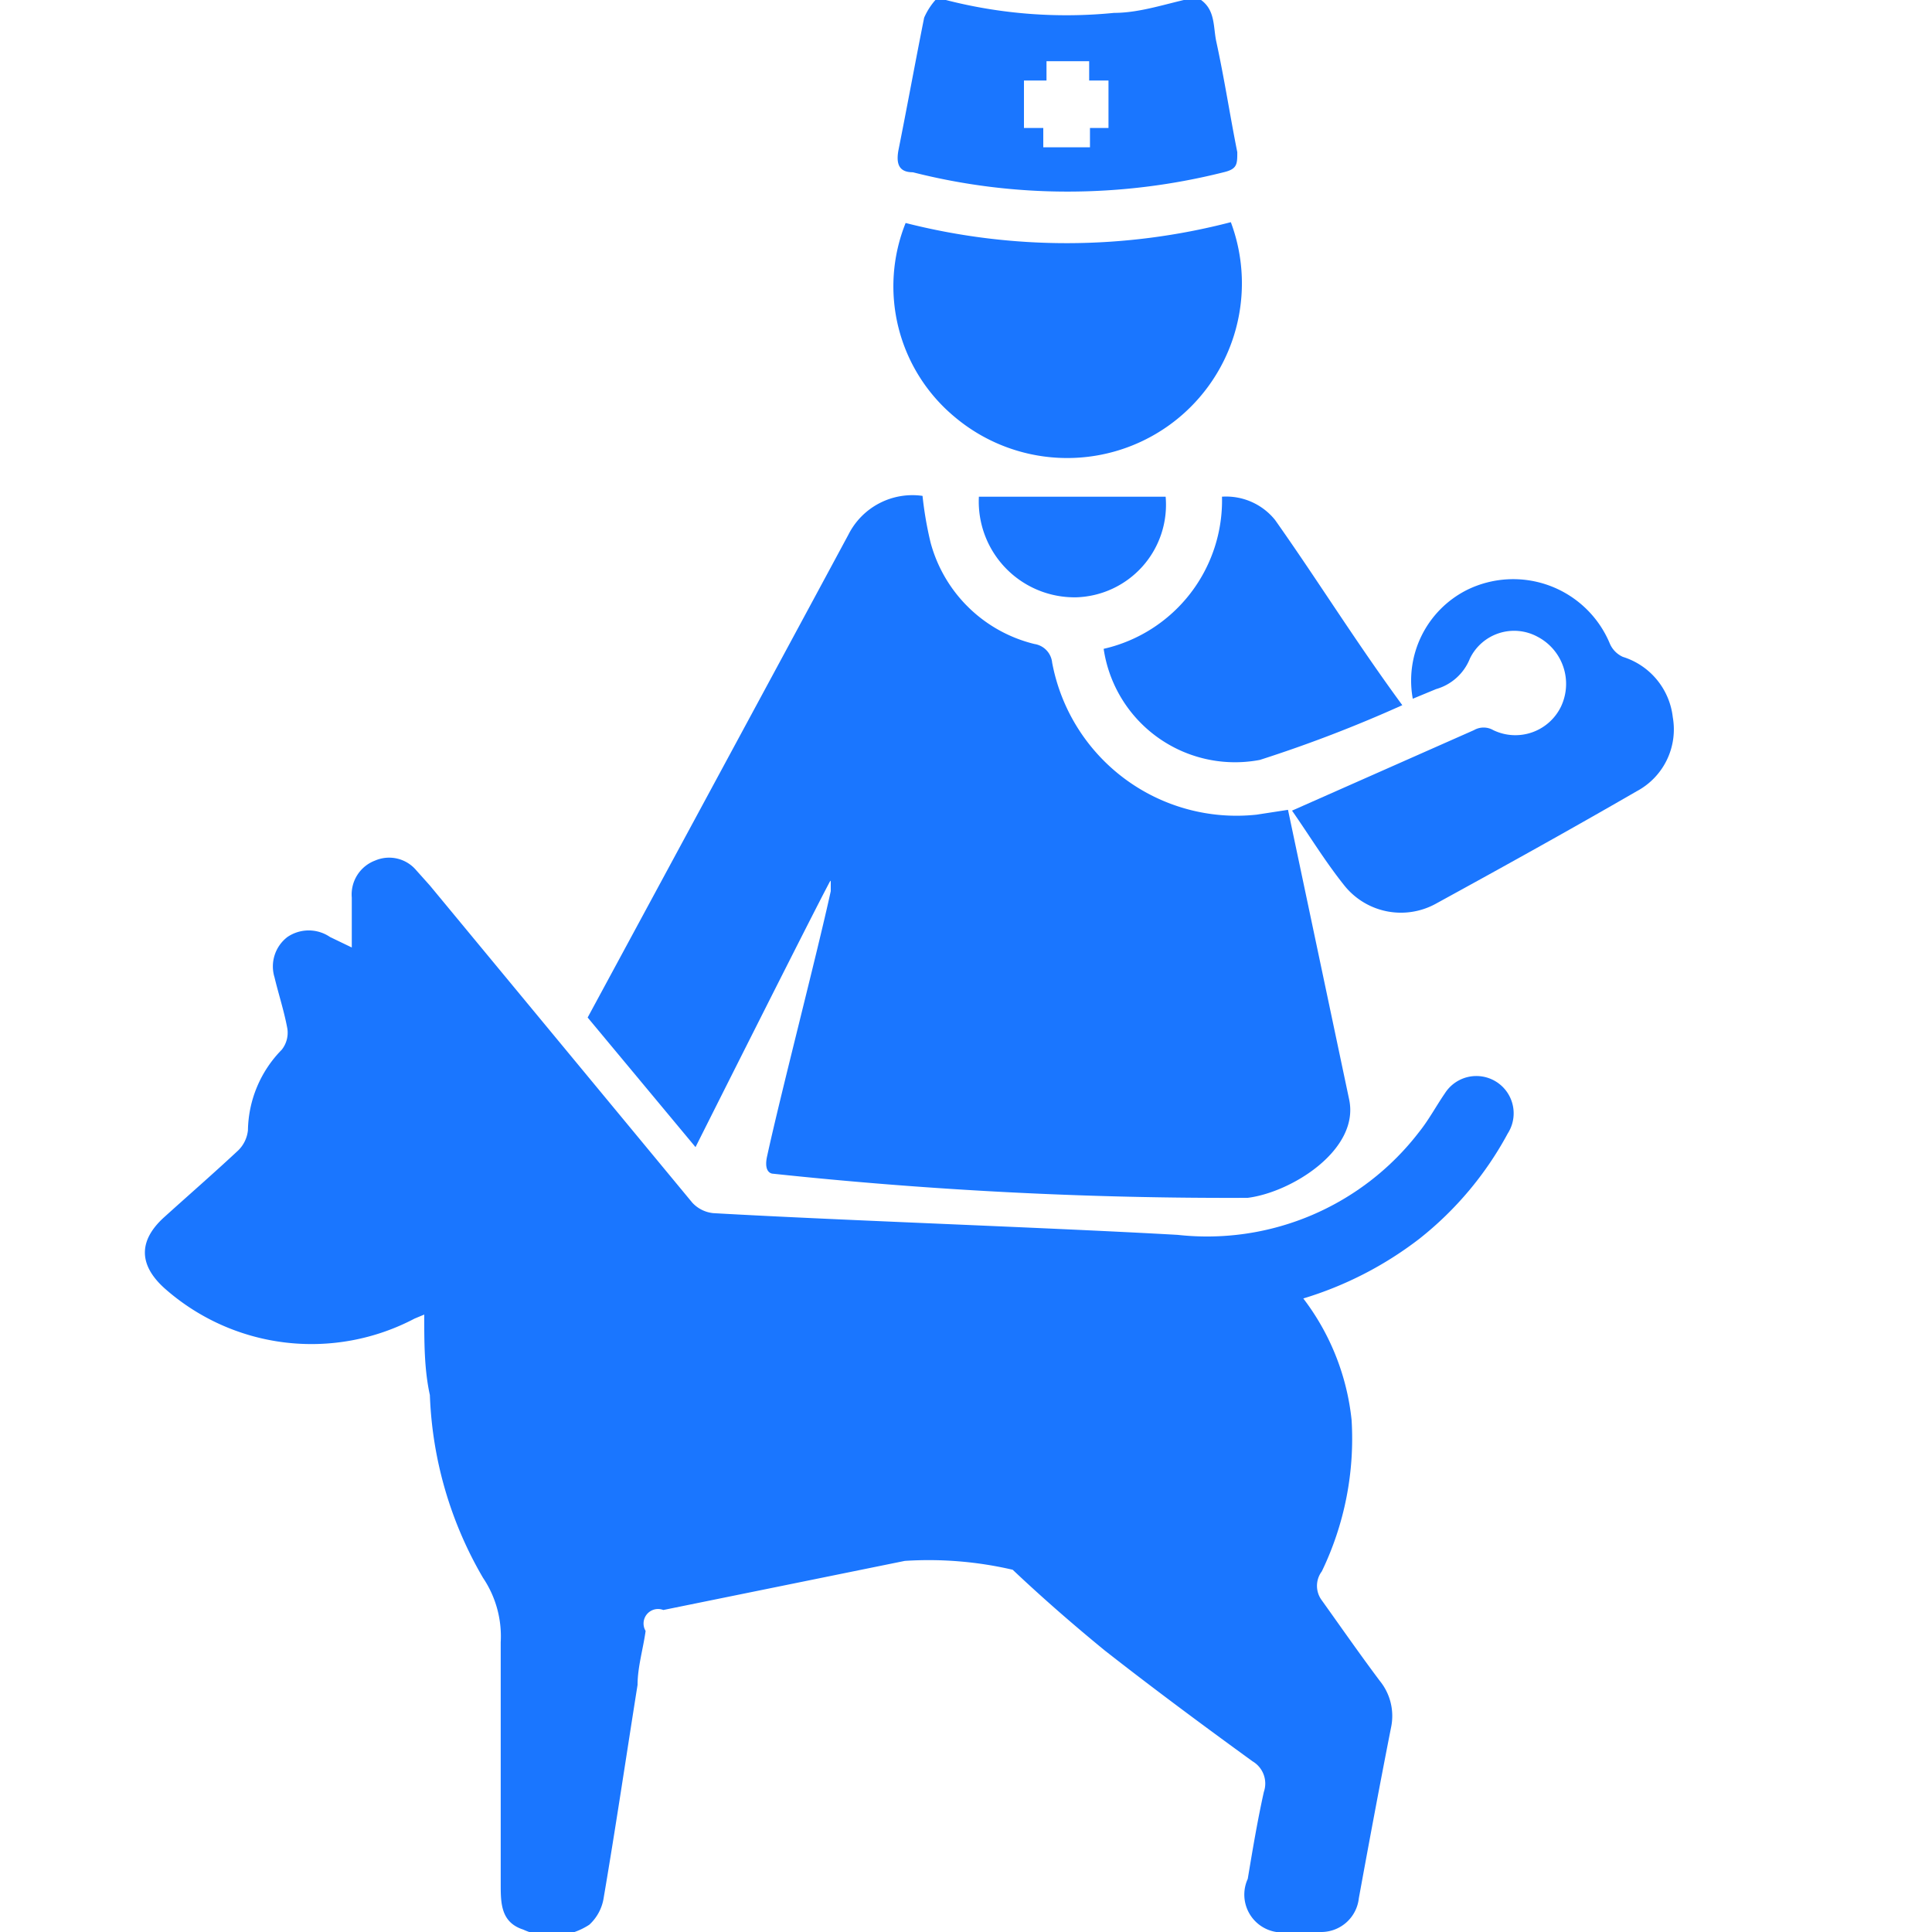
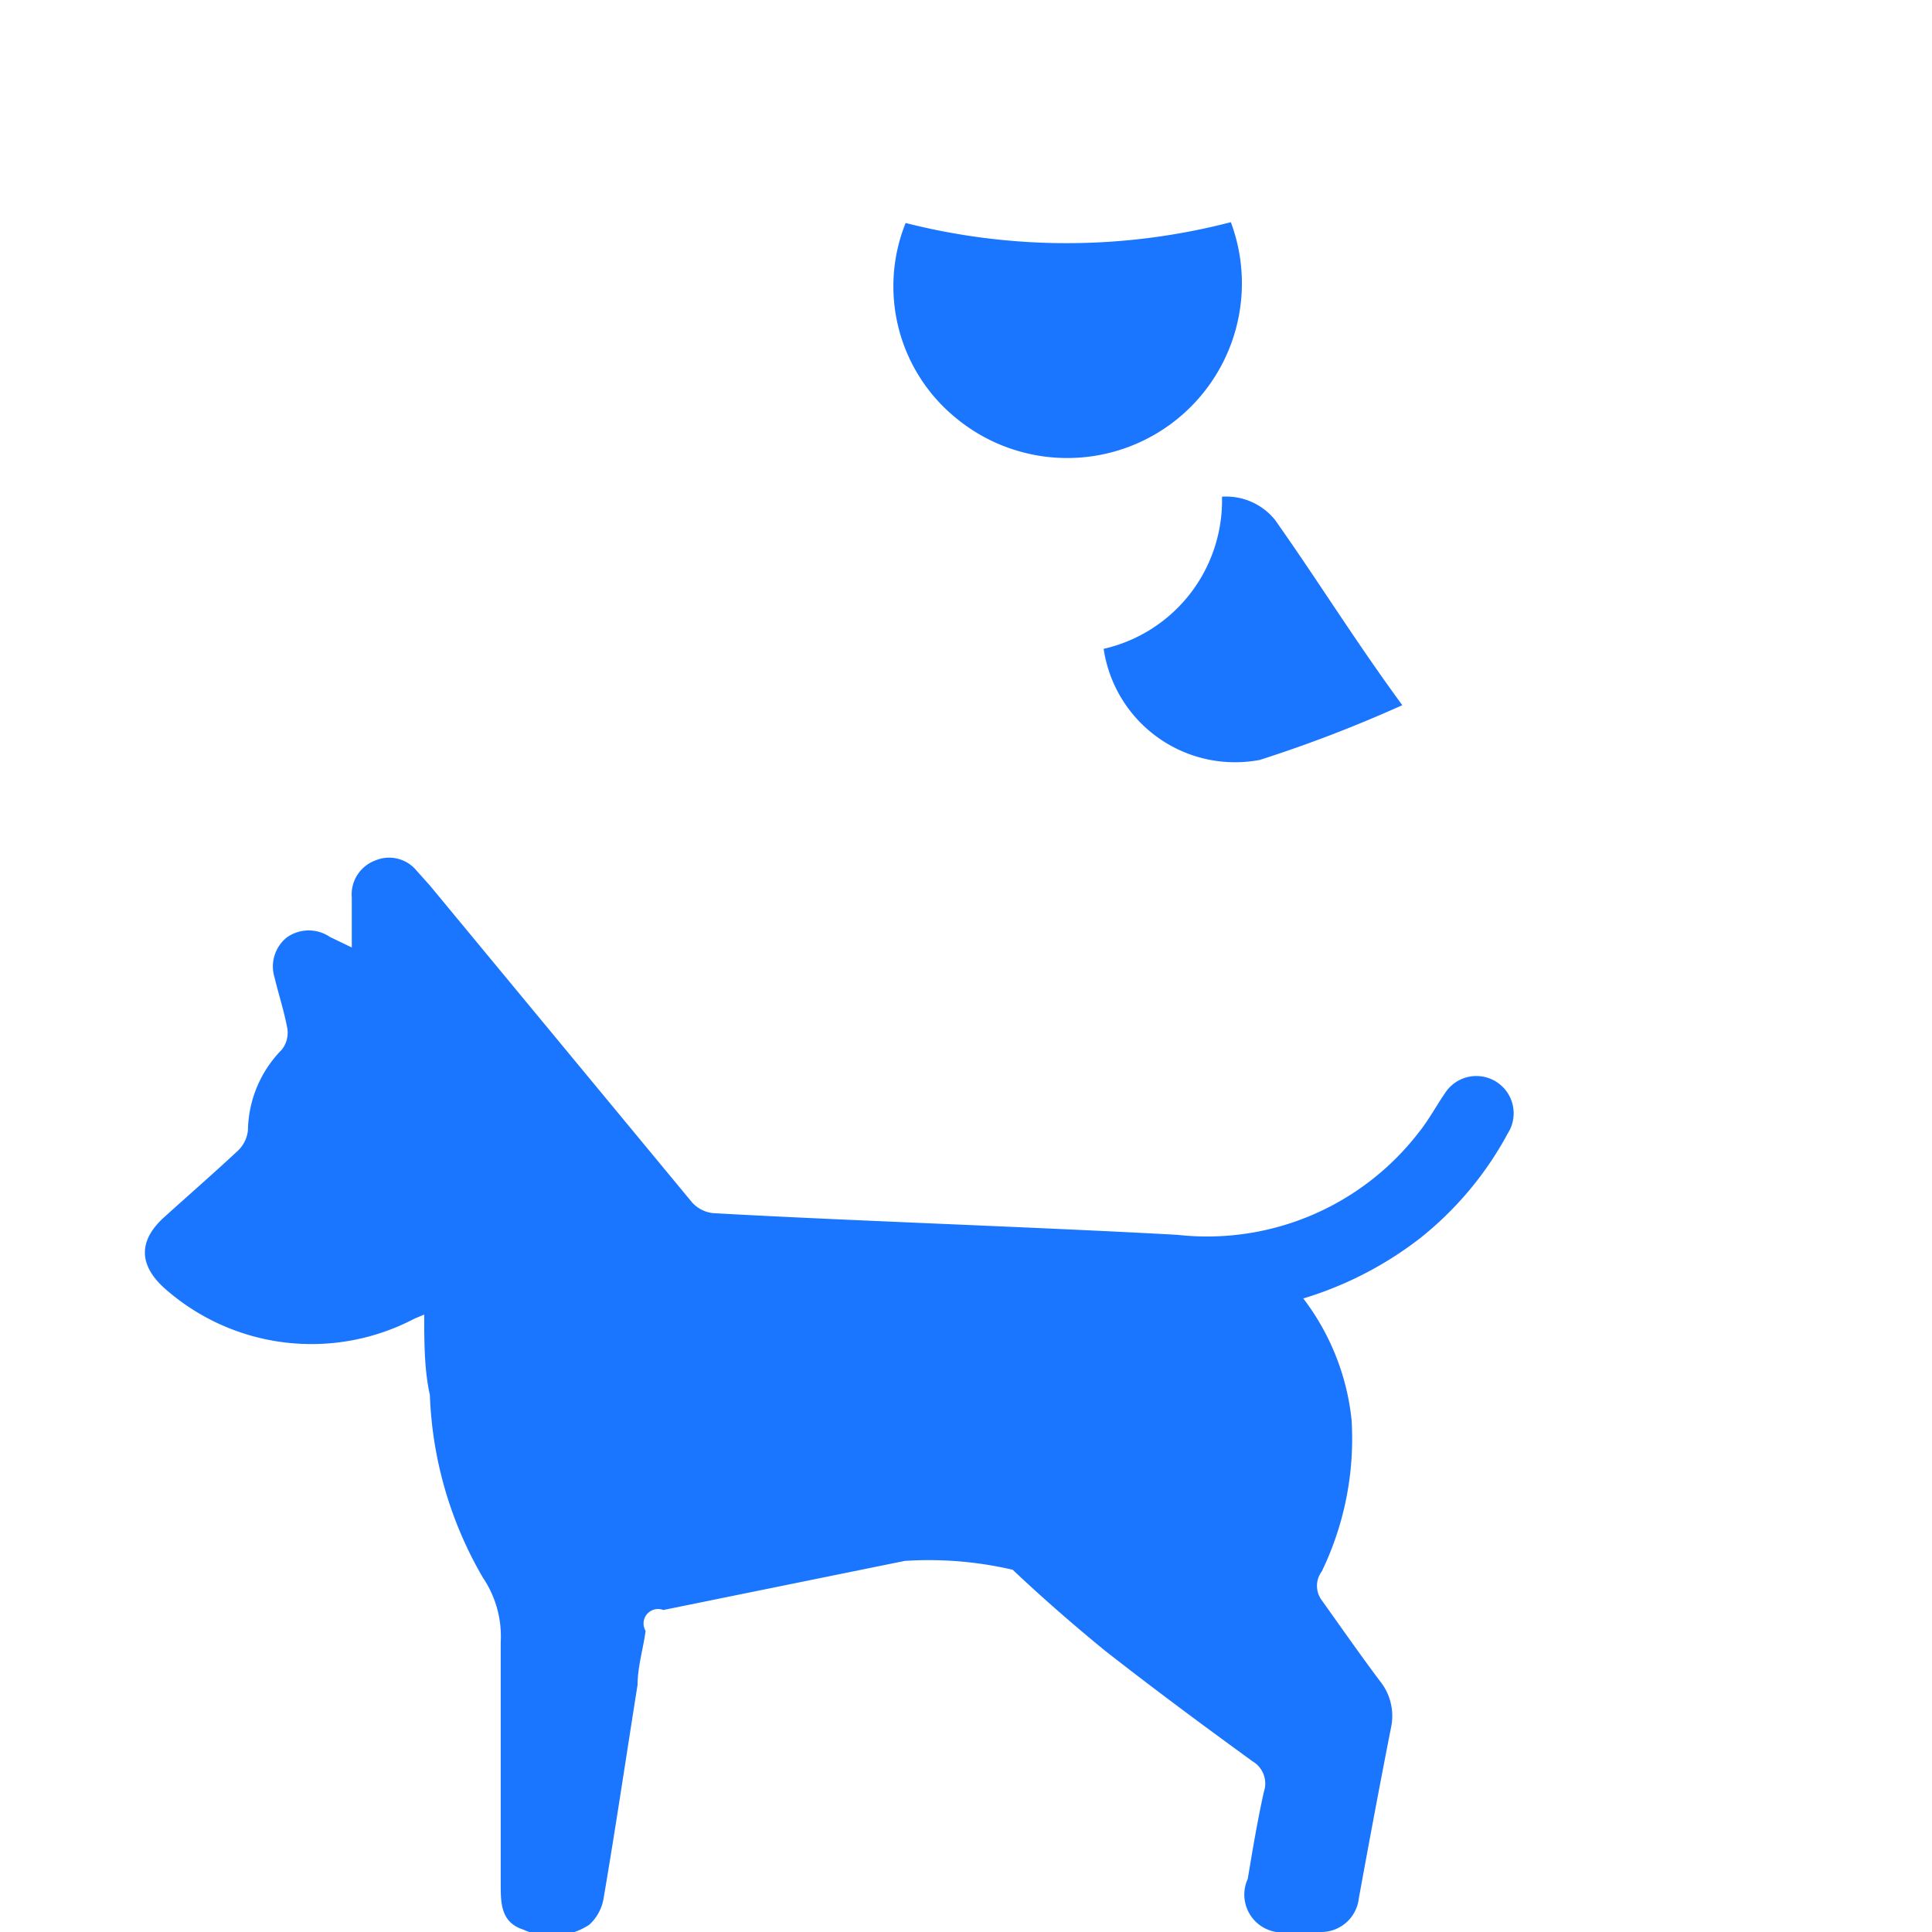
<svg xmlns="http://www.w3.org/2000/svg" id="Слой_1" data-name="Слой 1" width="24" height="24" viewBox="0 0 24 24">
  <defs>
    <style>.cls-1{fill:#1a76ff;}</style>
  </defs>
  <title>3877</title>
-   <path class="cls-1" d="M14.92,0c.18.13.15.34.19.52.1.46.17.92.26,1.37,0,.15,0,.21-.17.25a7.94,7.94,0,0,1-1.94.24,7.78,7.78,0,0,1-1.92-.24c-.17,0-.21-.1-.18-.27.11-.55.21-1.1.32-1.65A.84.84,0,0,1,11.62,0h.07l.06,0a6,6,0,0,0,2.09.16c.33,0,.66-.12,1-.19Zm-2.2,1v.59l.24,0,0,.24h.58l0-.24h.23V1h-.24l0-.24H13L13,1Z" />
-   <path class="cls-1" d="M10.31,10.95c-.2.37-1.67,3.3-1.67,3.3L7.3,12.64s2.39-4.42,3.24-6a.89.89,0,0,1,.92-.48,4.5,4.5,0,0,0,.1.58A1.77,1.77,0,0,0,12.85,8a.26.26,0,0,1,.22.23,2.33,2.33,0,0,0,2.54,1.89l.39-.06.76,3.6c.13.62-.71,1.15-1.26,1.22a53.47,53.47,0,0,1-5.9-.3s-.12,0-.07-.22c.17-.78.62-2.51.79-3.29l0-.13Z" />
  <path class="cls-1" d="M15.29,2.76a2.17,2.17,0,0,1-3.43,2.42,2.11,2.11,0,0,1-.61-2.41A8.11,8.11,0,0,0,15.29,2.76Z" />
-   <path class="cls-1" d="M16.05,10.07l2.26-1a.24.24,0,0,1,.24,0,.63.63,0,0,0,.84-.29.66.66,0,0,0-.29-.87.61.61,0,0,0-.84.27.64.64,0,0,1-.42.38l-.29.12a1.26,1.26,0,0,1,.67-1.35A1.3,1.3,0,0,1,20,8a.32.32,0,0,0,.16.16.89.89,0,0,1,.62.75.87.87,0,0,1-.45.92c-.83.48-1.66.94-2.5,1.4A.9.9,0,0,1,16.7,11C16.46,10.7,16.26,10.37,16.05,10.07Z" />
  <path class="cls-1" d="M15.18,6.17a.78.78,0,0,1,.66.29c.53.75,1,1.51,1.58,2.3a16.7,16.7,0,0,1-1.77.68,1.65,1.65,0,0,1-1.94-1.38A1.89,1.89,0,0,0,15.18,6.17Z" />
-   <path class="cls-1" d="M14.48,6.17a1.15,1.15,0,0,1-1.11,1.25,1.19,1.19,0,0,1-1.21-1.25Z" />
  <path class="cls-1" d="M16.19,16.13a4.49,4.49,0,0,0,1.44-.74,4.21,4.21,0,0,0,1.1-1.31.46.46,0,1,0-.78-.5c-.11.16-.2.33-.32.48a3.32,3.32,0,0,1-3,1.28c-1.58-.09-4.19-.18-5.77-.27a.41.41,0,0,1-.26-.13L5.34,11l-.17-.19a.44.44,0,0,0-.51-.12.45.45,0,0,0-.29.46c0,.19,0,.38,0,.62l-.27-.13a.47.47,0,0,0-.53,0,.46.46,0,0,0-.16.5c.05.21.12.42.16.64a.34.34,0,0,1-.07.26,1.46,1.46,0,0,0-.42,1,.41.41,0,0,1-.12.25c-.3.28-.61.55-.92.83s-.33.58,0,.88a2.75,2.75,0,0,0,3.11.38l.12-.05c0,.35,0,.68.07,1A4.84,4.84,0,0,0,6,19.6a1.3,1.3,0,0,1,.22.8c0,1,0,2,0,3,0,.24,0,.48.28.57a.85.85,0,0,0,.82-.06.57.57,0,0,0,.18-.34c.15-.88.28-1.76.42-2.64,0-.22.07-.45.1-.67A.18.18,0,0,1,8.24,20l3-.61a4.61,4.61,0,0,1,1.34.11c.37.35.75.68,1.14,1,.6.47,1.22.93,1.84,1.38a.32.32,0,0,1,.14.38c-.08.36-.14.72-.2,1.08A.47.47,0,0,0,16,24a2.2,2.2,0,0,0,.42,0,.47.47,0,0,0,.46-.42c.13-.71.26-1.41.4-2.12a.69.69,0,0,0-.14-.58c-.24-.32-.47-.65-.72-1a.3.3,0,0,1,0-.36,3.79,3.79,0,0,0,.37-1.88A3,3,0,0,0,16.19,16.13Z" />
</svg>